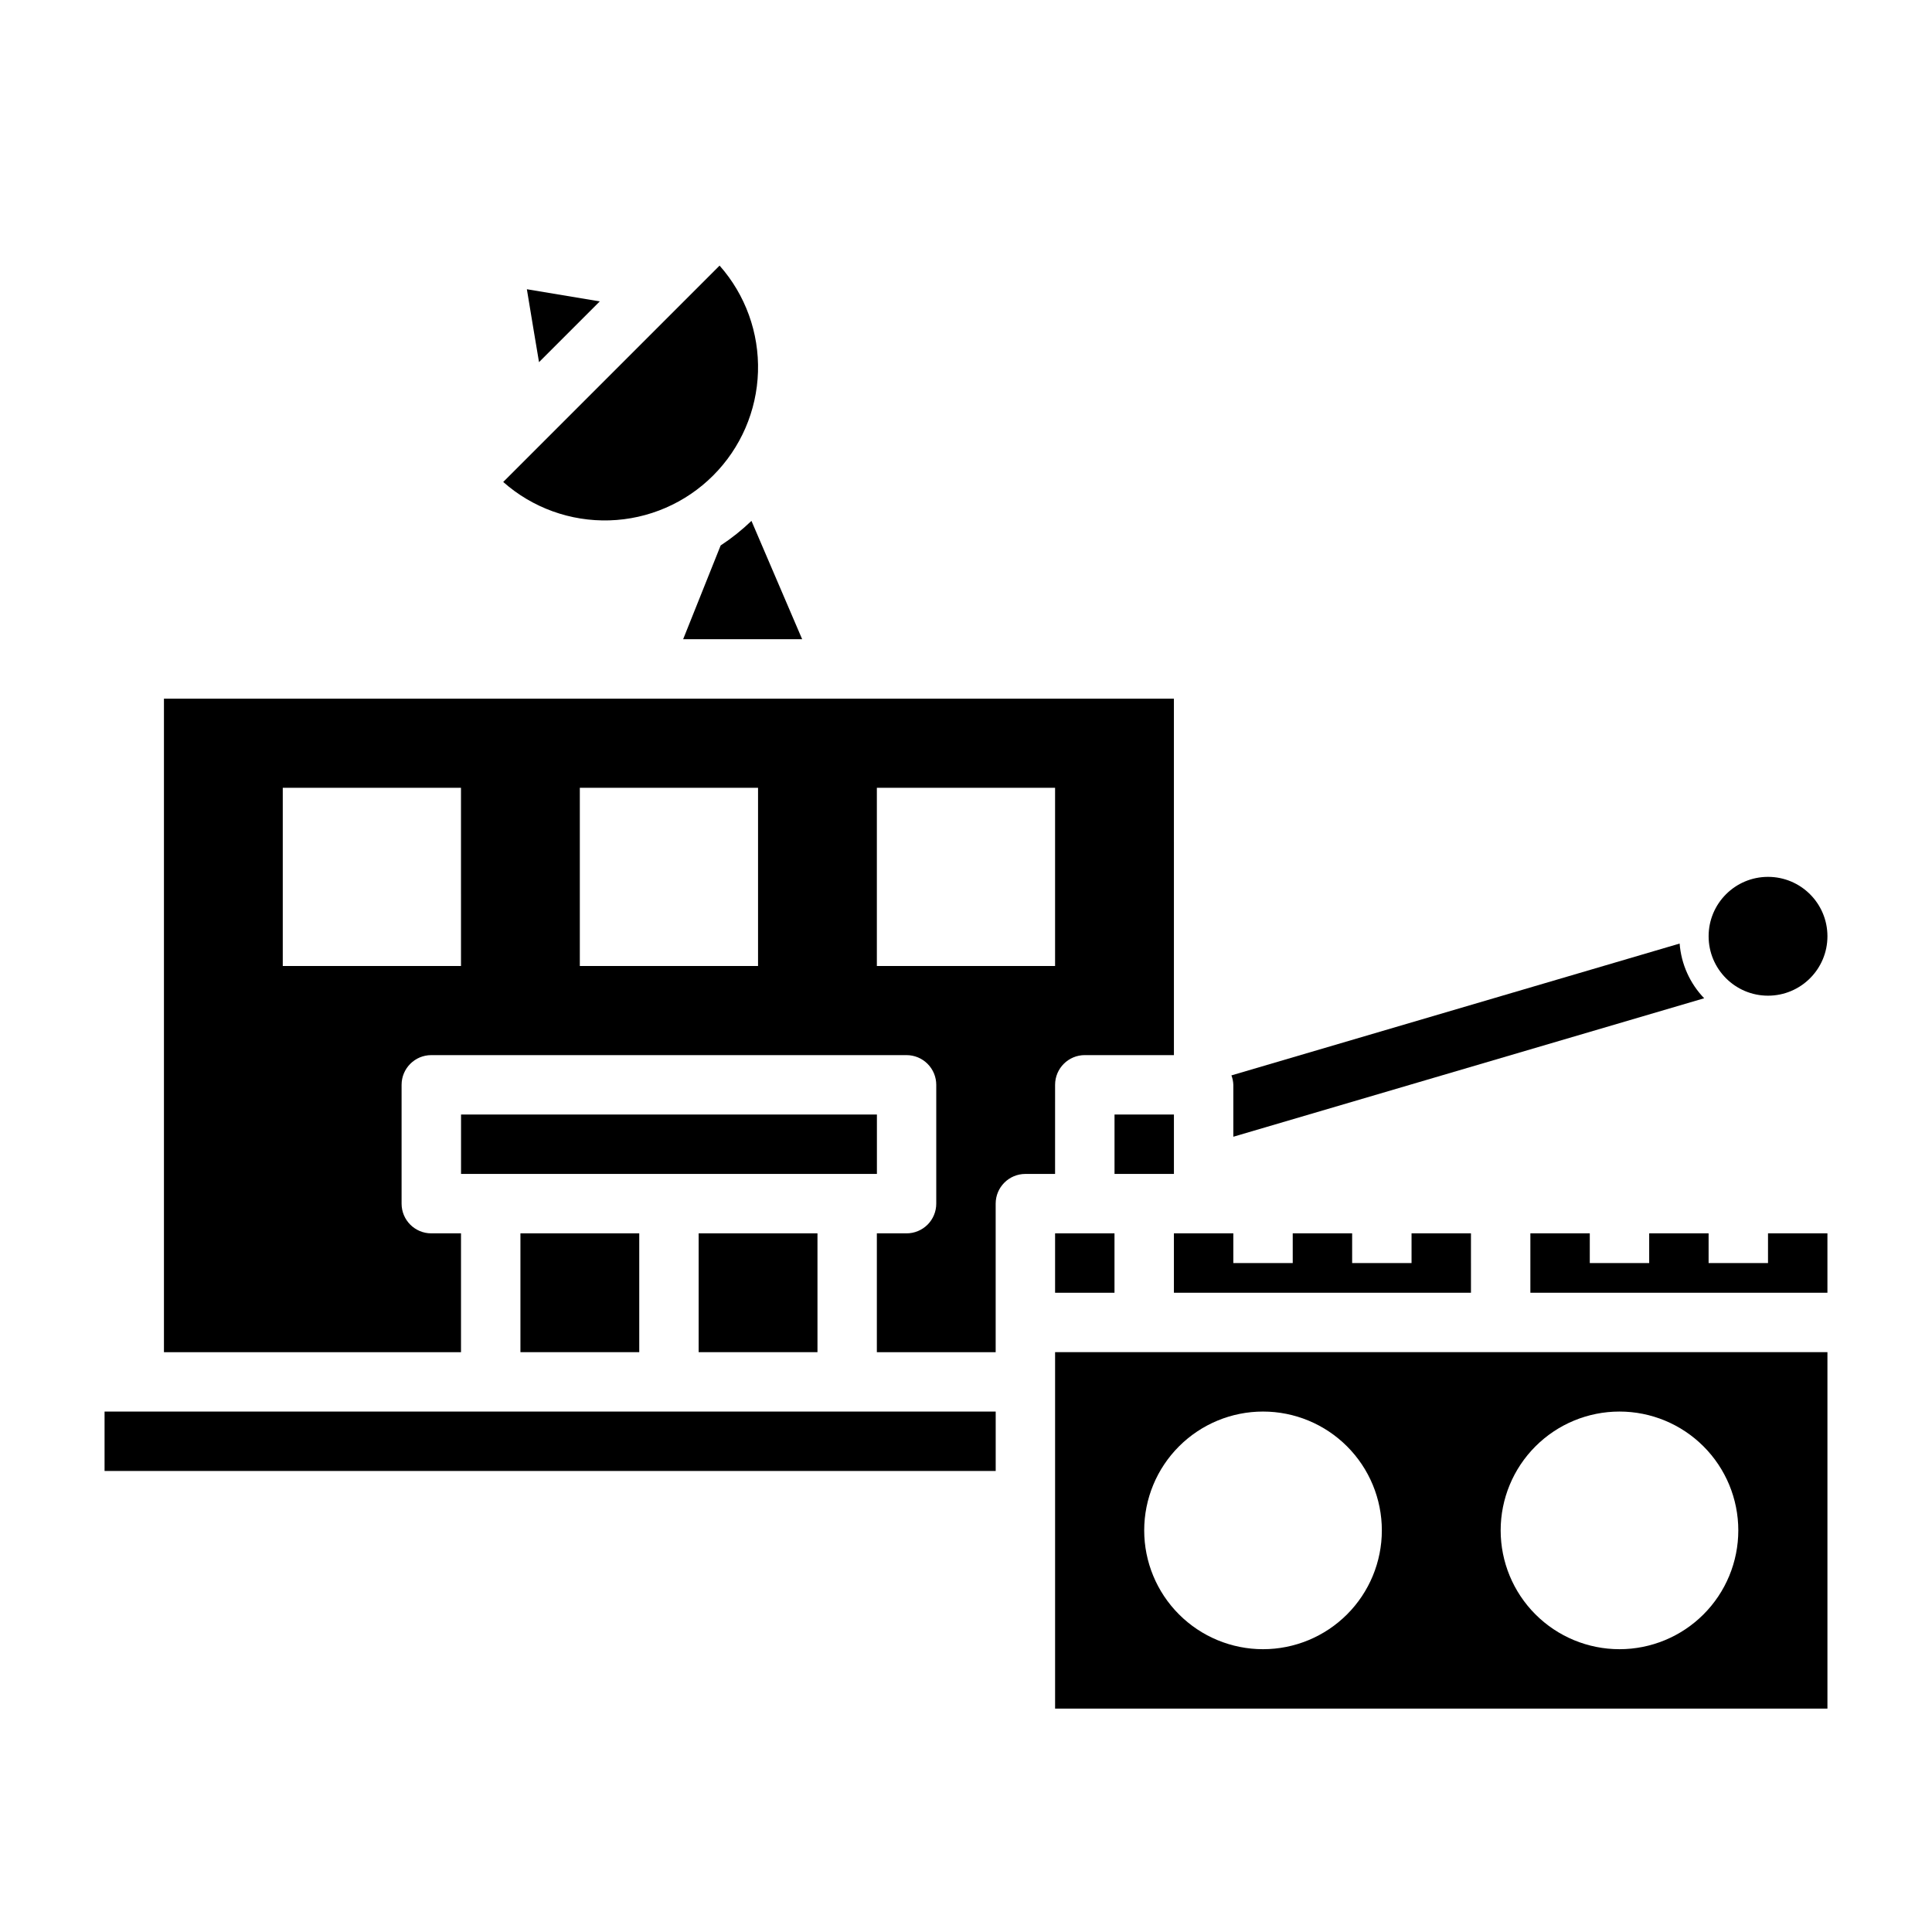
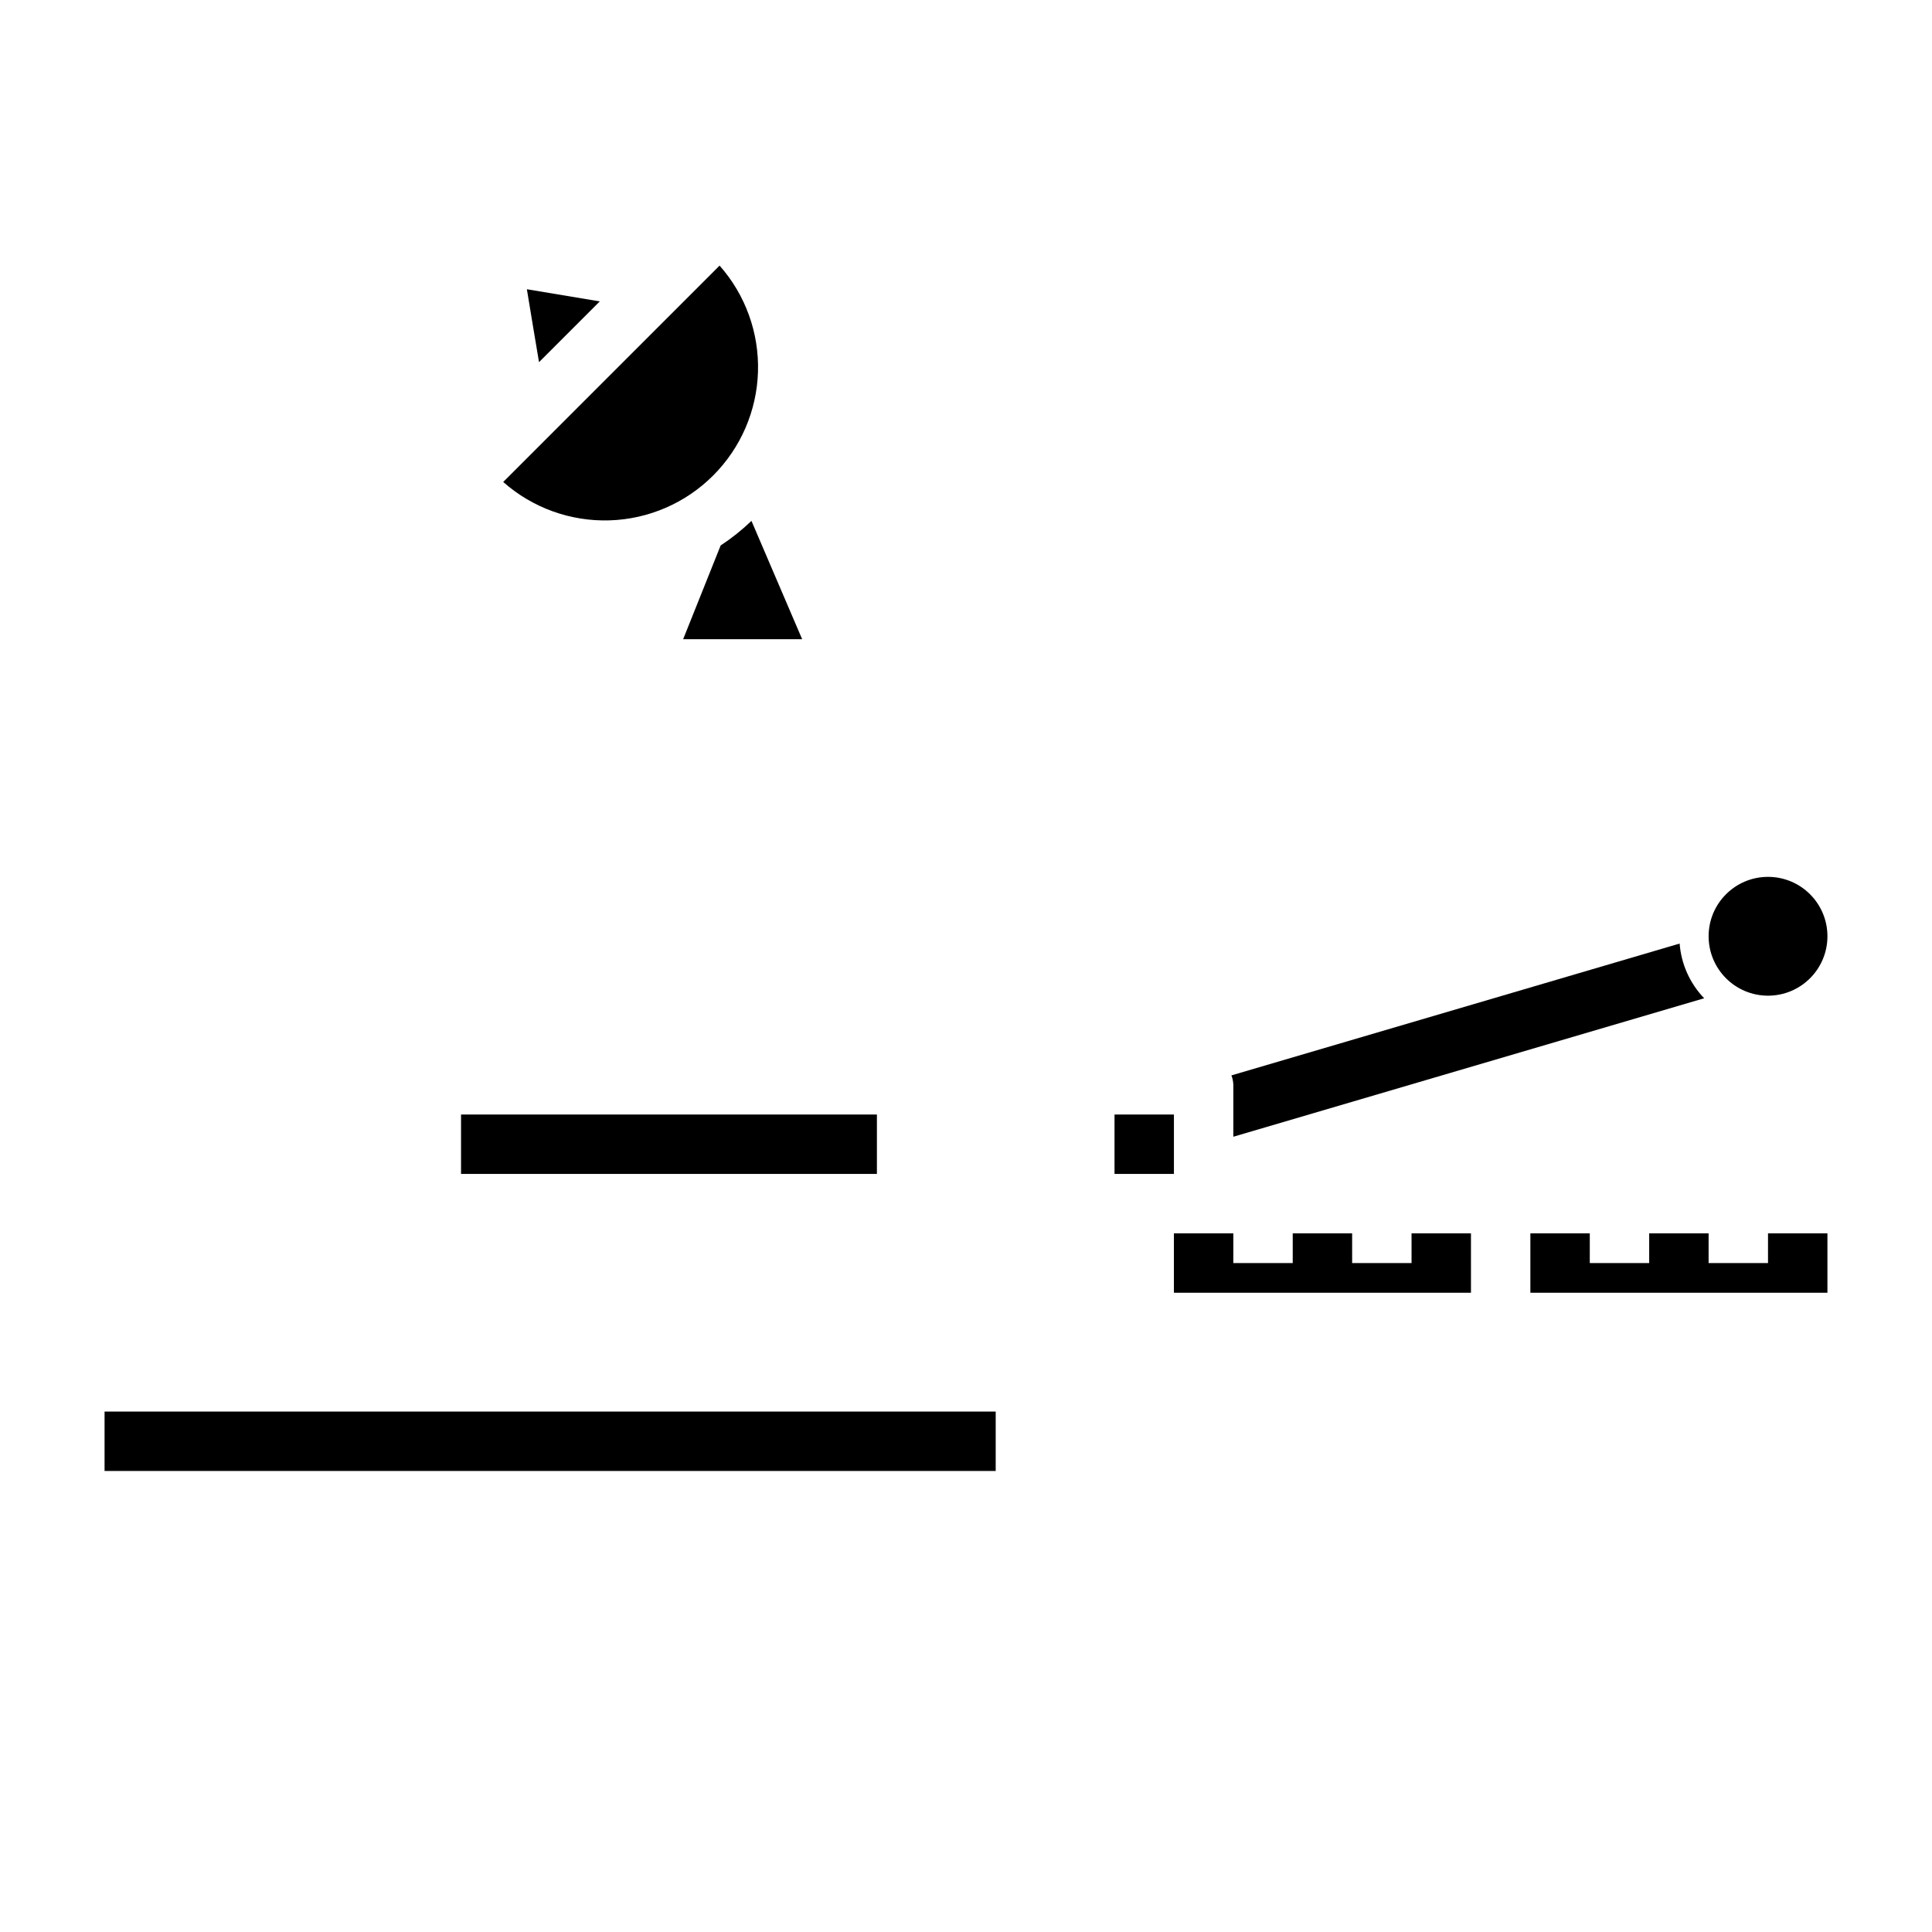
<svg xmlns="http://www.w3.org/2000/svg" fill="#000000" width="800px" height="800px" version="1.1" viewBox="144 144 512 512">
  <g>
    <path d="m171.71 518.08h236.16v15.742h-236.16z" />
    <path d="m266.18 439.36h110.21v15.742h-110.21z" />
-     <path d="m281.92 470.85h31.488v31.488h-31.488z" />
-     <path d="m329.15 470.85h31.488v31.488h-31.488z" />
    <path d="m334.98 288.55-9.941 24.852h31.543l-13.438-31.363c-2.516 2.418-5.25 4.598-8.164 6.512z" />
    <path d="m533.82 470.85h-15.746v7.871h-15.742v-7.871h-15.746v7.871h-15.742v-7.871h-15.746v15.742h78.723z" />
    <path d="m439.36 439.36h15.742v15.742h-15.742z" />
    <path d="m302.95 223.87-19.324-3.219c1.355 8.117 2.363 14.375 3.219 19.324z" />
    <path d="m332.99 270.02c7.316-7.312 11.566-17.141 11.883-27.477 0.316-10.34-3.32-20.406-10.176-28.156l-57.34 57.34c7.746 6.856 17.816 10.492 28.156 10.176 10.336-0.316 20.164-4.566 27.477-11.883z" />
-     <path d="m423.61 470.85h15.742v15.742h-15.742z" />
    <path d="m612.54 478.72h-15.742v-7.871h-15.746v7.871h-15.742v-7.871h-15.746v15.742h78.723v-15.742h-15.746z" />
-     <path d="m423.61 431.49c0-4.348 3.527-7.875 7.875-7.875h23.617l-0.004-94.465h-267.65v173.19h78.723v-31.488h-7.875c-4.348 0-7.871-3.523-7.871-7.871v-31.488c0-4.348 3.523-7.875 7.871-7.875h125.95c2.09 0 4.09 0.832 5.566 2.309 1.477 1.477 2.305 3.477 2.305 5.566v31.488c0 2.086-0.828 4.09-2.305 5.566-1.477 1.473-3.477 2.305-5.566 2.305h-7.871v31.488h31.488v-39.359c0-4.348 3.523-7.875 7.871-7.875h7.871zm-157.44-31.488h-47.234v-47.234h47.23zm78.719 0h-47.23v-47.234h47.23zm31.488 0v-47.234h47.23v47.23z" />
-     <path d="m423.61 596.8h204.68v-94.465h-204.68zm149.57-78.723c8.352 0 16.359 3.316 22.266 9.223s9.223 13.914 9.223 22.266c0 8.352-3.316 16.359-9.223 22.266s-13.914 9.223-22.266 9.223c-8.352 0-16.359-3.316-22.266-9.223s-9.223-13.914-9.223-22.266c0-8.352 3.316-16.359 9.223-22.266s13.914-9.223 22.266-9.223zm-94.465 0c8.352 0 16.359 3.316 22.266 9.223s9.223 13.914 9.223 22.266c0 8.352-3.316 16.359-9.223 22.266s-13.914 9.223-22.266 9.223-16.359-3.316-22.266-9.223-9.223-13.914-9.223-22.266c0-8.352 3.316-16.359 9.223-22.266s13.914-9.223 22.266-9.223z" />
    <path d="m628.29 392.12c0 8.695-7.051 15.746-15.746 15.746-8.695 0-15.742-7.051-15.742-15.746s7.047-15.742 15.742-15.742c8.695 0 15.746 7.047 15.746 15.742" />
    <path d="m470.34 428.99c0.305 0.797 0.473 1.641 0.504 2.496v13.762l124.78-36.699-0.004-0.004c-3.785-3.93-6.082-9.051-6.5-14.492z" />
  </g>
</svg>